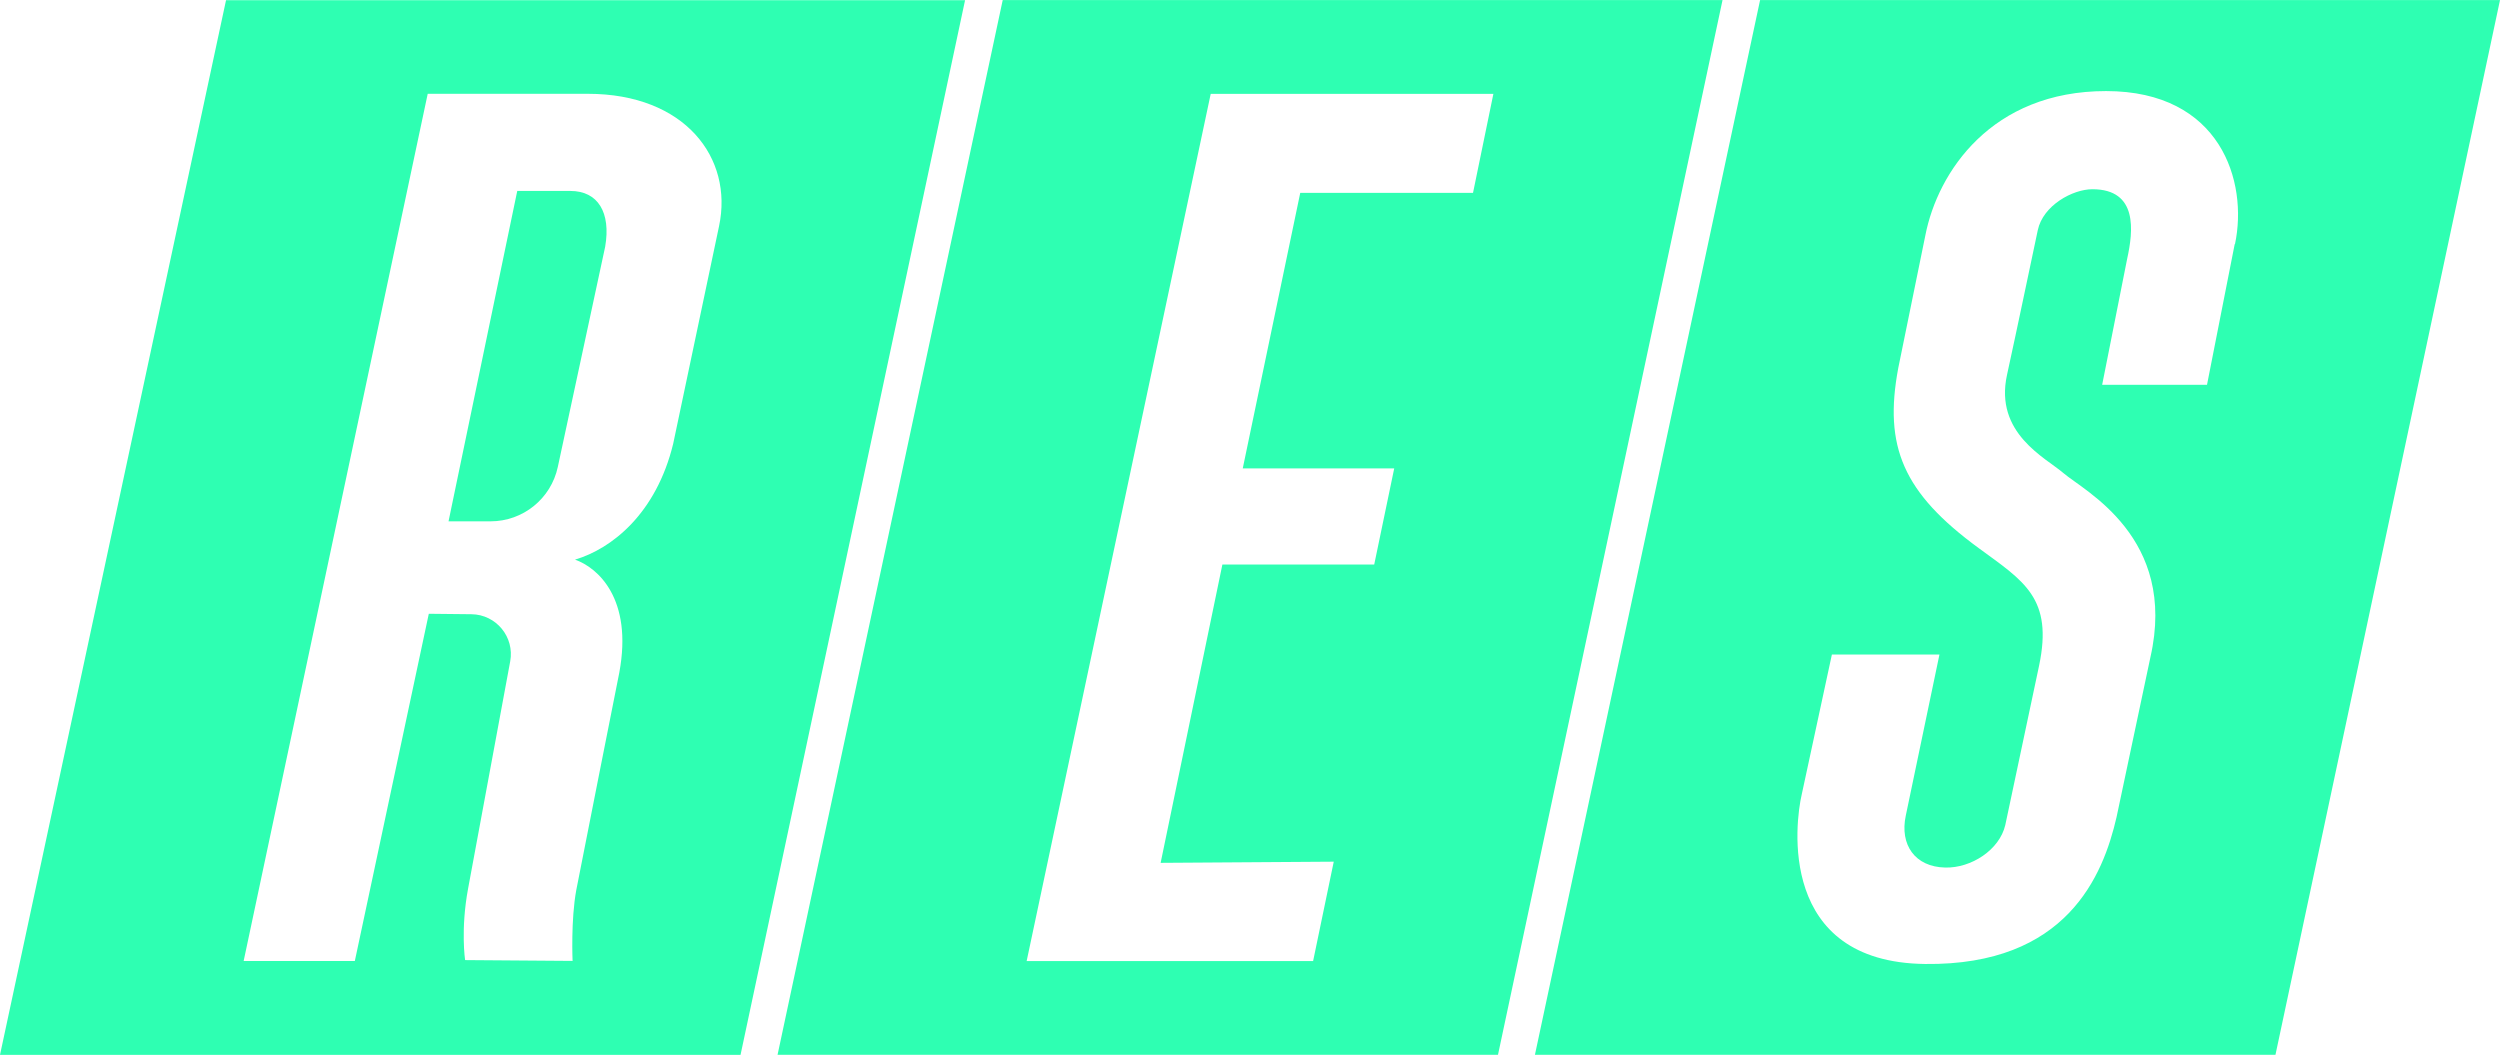
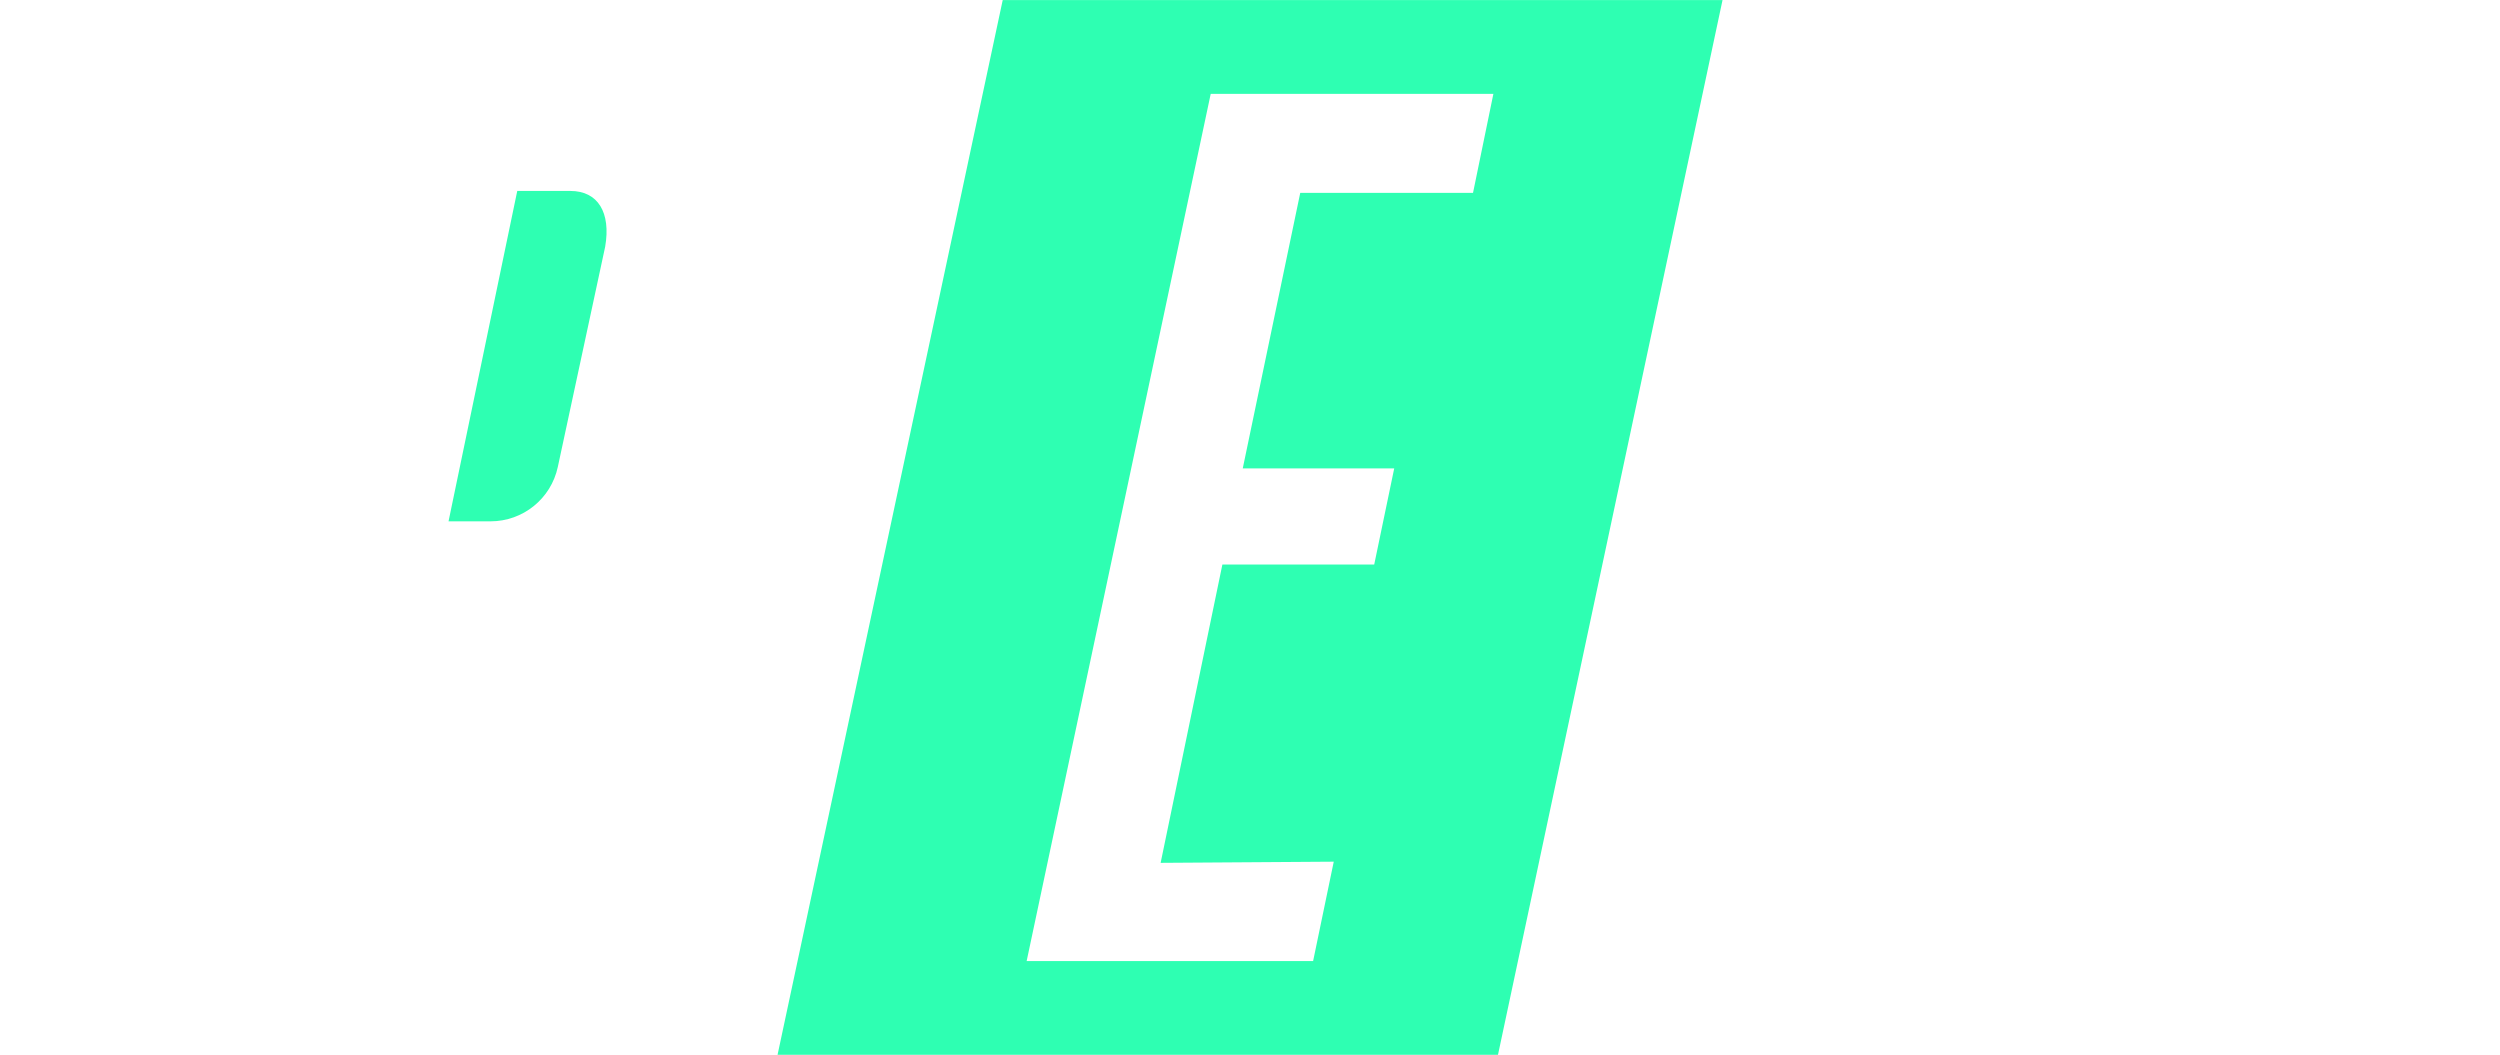
<svg xmlns="http://www.w3.org/2000/svg" id="Ebene_2_00000155130101463738236610000014556660328992697731_" x="0px" y="0px" viewBox="0 0 276.12 116.51" style="enable-background:new 0 0 276.12 116.51;" xml:space="preserve">
  <style type="text/css">	.st0{fill:#2EFFB2;}</style>
  <g>
    <path class="st0" d="M63,21.09h-5.87l-7.59,36.49h4.64c3.58,0,6.68-2.5,7.43-6.01l5.23-24.32C67.49,23.48,66.05,21.09,63,21.09  L63,21.09z" />
-     <path class="st0" d="M24.97,0L0,116.51h81.79l24.8-116.49H24.97V0z M79.42,24.97l-5.07,24.05c-1.87,7.69-6.76,11.58-10.84,12.79  c2.5,0.88,6.41,4.3,4.89,12.48c0,0-4.37,22-4.75,24.01c-0.61,3.29-0.41,7.83-0.41,7.83l-11.87-0.09c0,0-0.51-3.39,0.33-7.9  c0.64-3.44,4.65-25.09,4.65-25.09c0.5-2.69-1.55-5.18-4.28-5.21l-4.71-0.05l-8.17,38.35H26.91l20.33-95.78h17.69  C75.65,10.36,81.01,17.44,79.42,24.97z" />
  </g>
  <path class="st0" d="M110.75,0L85.88,116.5h79.57l24.8-116.49h-79.5V0z M162.7,21.3h-19.09l-6.35,30.43h16.73l-2.21,10.62h-16.77 l-6.82,32.95l19.12-0.13l-2.28,10.98h-31.64l20.33-95.78h31.22l-2.25,10.94L162.7,21.3z" />
-   <path class="st0" d="M194.4,0l-24.87,116.5h81.79l24.8-116.49H194.4V0z M246.82,26.96l-3.06,15.54h-11.58l2.76-13.91 c0.67-3.05,1.23-7.69-3.84-7.69c-2.17,0-5.45,1.78-6.03,4.52c-1.04,4.88-2.1,10.03-3.4,15.99c-1.41,6.45,4.26,9.14,6.23,10.84 c2.29,1.97,12.62,7.1,9.61,20.34l-3.74,17.66c-1.48,6.45-5.51,16.4-21.14,16.22c-16.32-0.19-14.36-15.62-13.63-18.73l3.33-15.45 h11.88l-3.72,17.8c-0.68,3.21,1.01,5.66,4.36,5.73c2.87,0.07,5.99-1.95,6.63-4.69l3.73-17.59c1.58-7.49-1.67-9.34-6.65-12.99 c-8.38-6.13-10.52-11.24-8.9-19.9l2.99-14.64c1.37-7.03,7.31-15.95,19.96-15.95c12.65,0,15.71,9.99,14.24,16.91L246.82,26.96z" />
</svg>